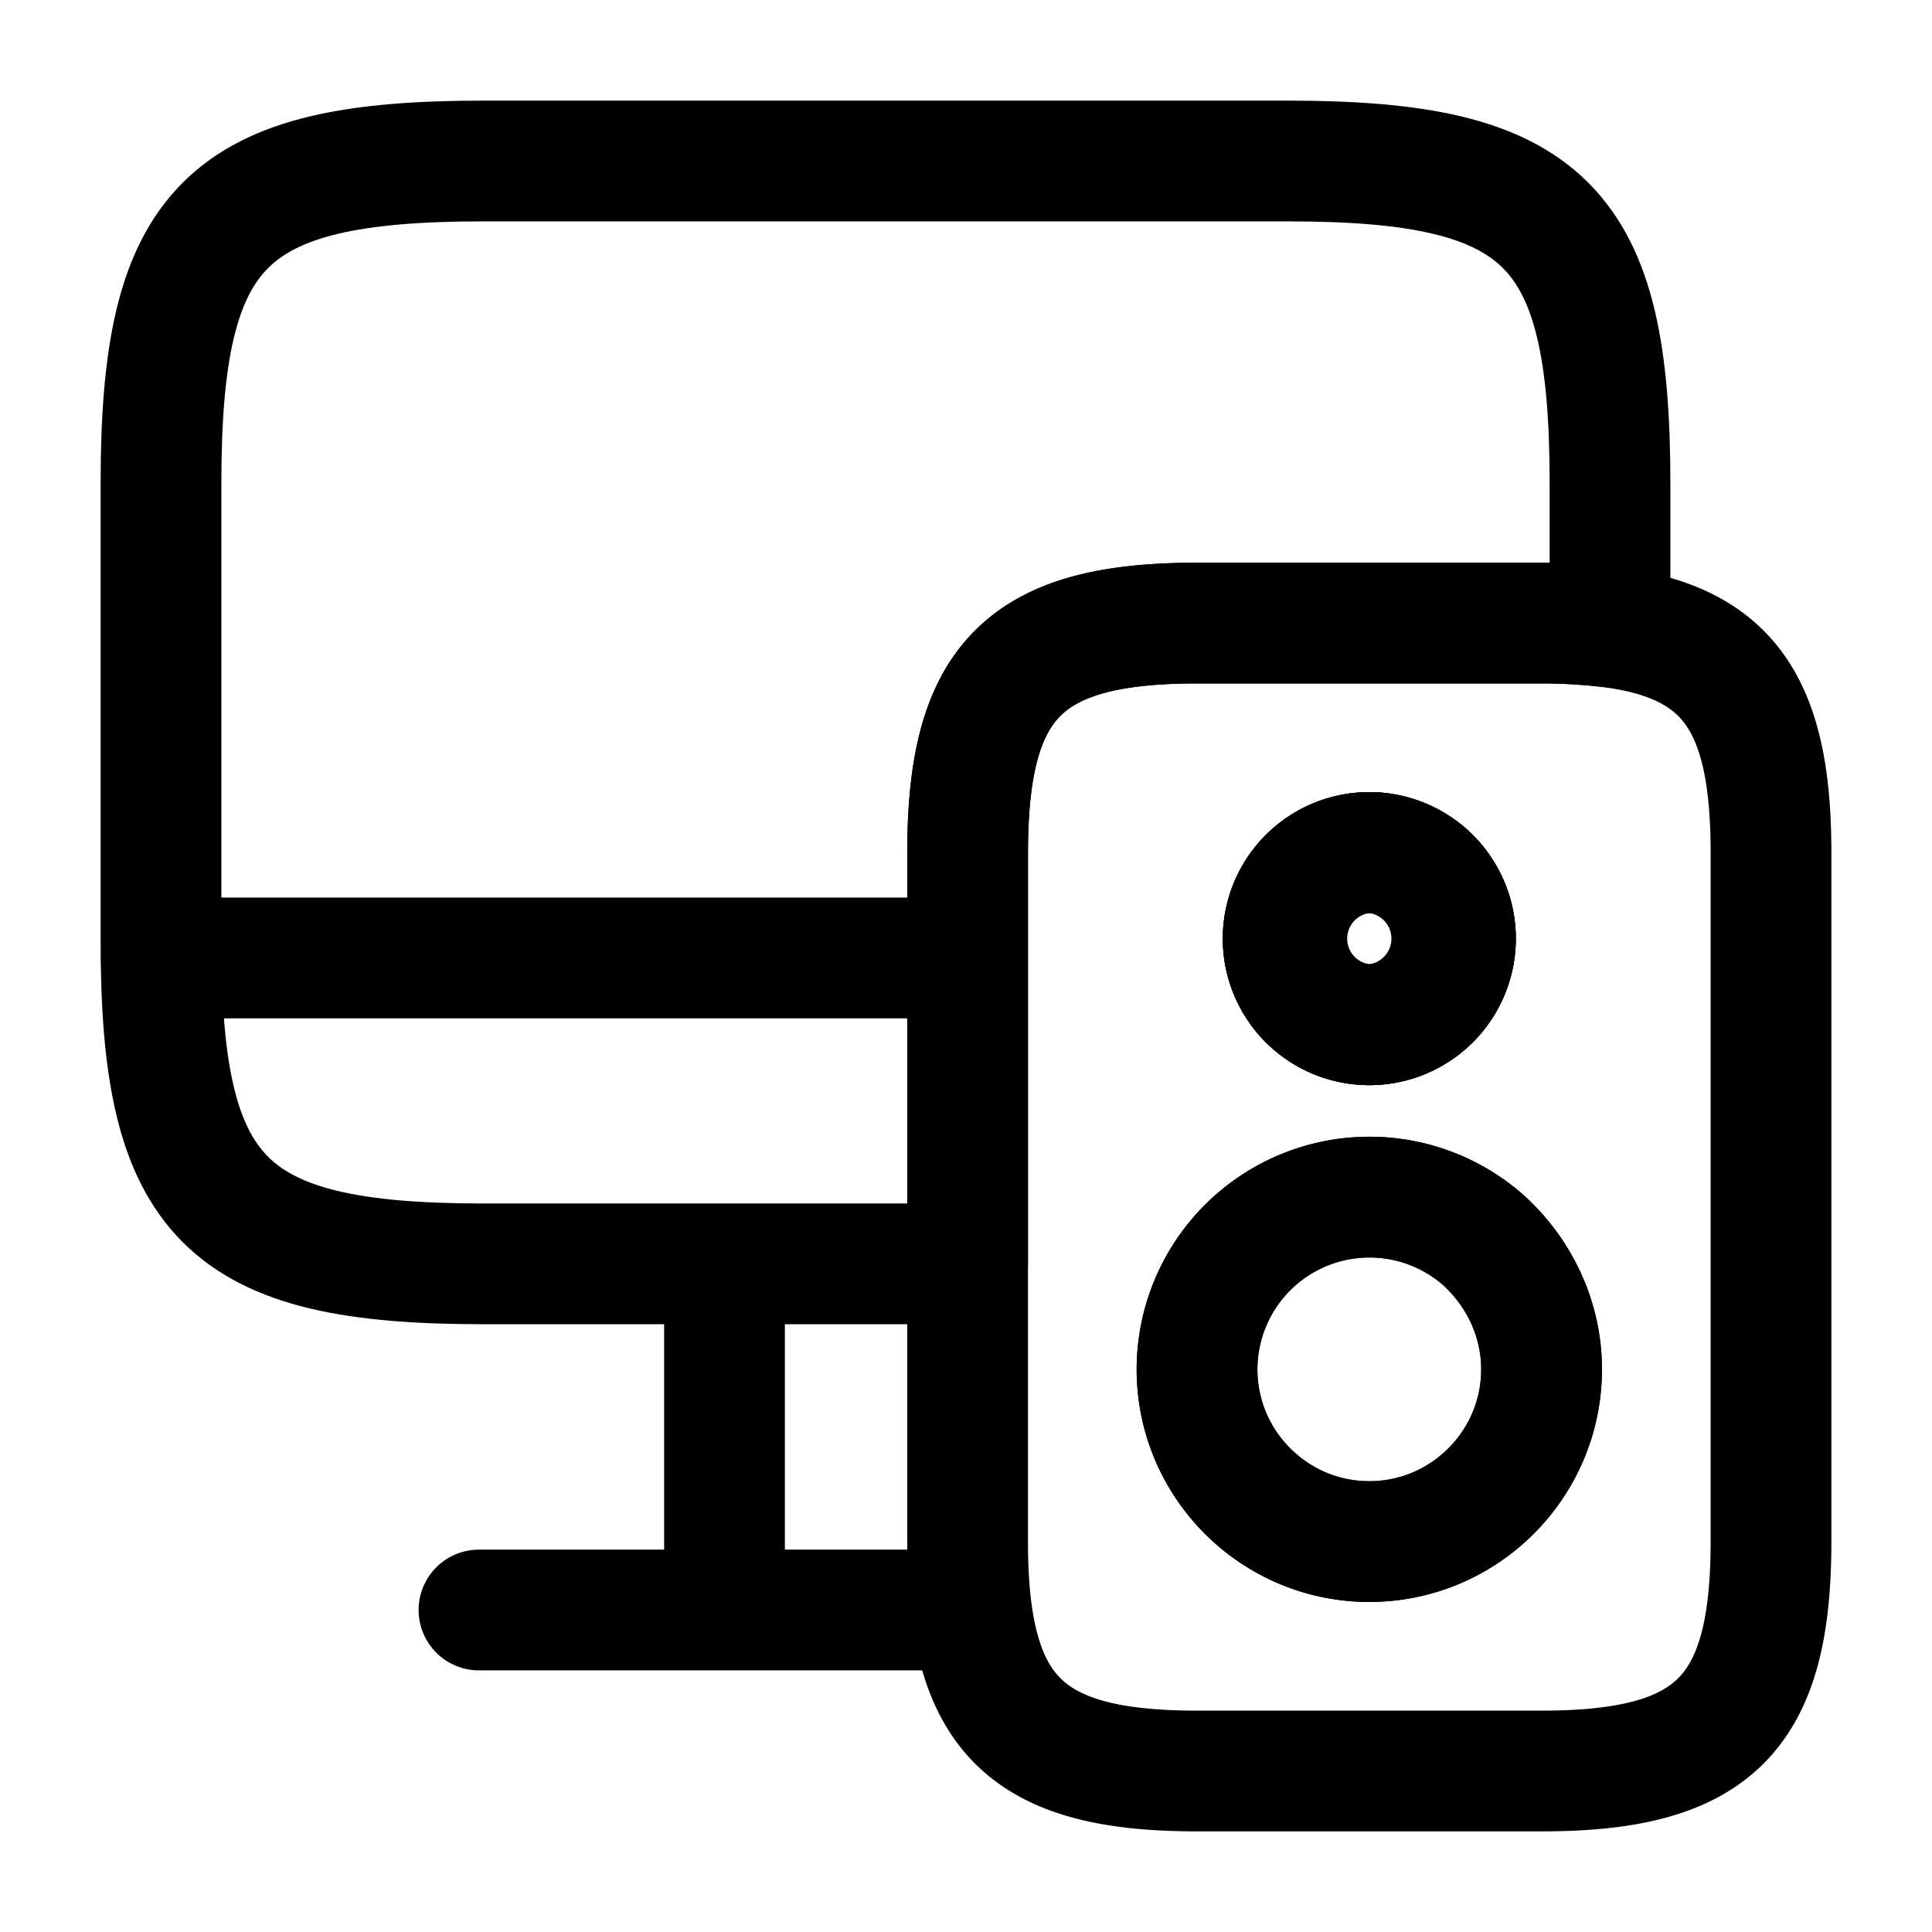
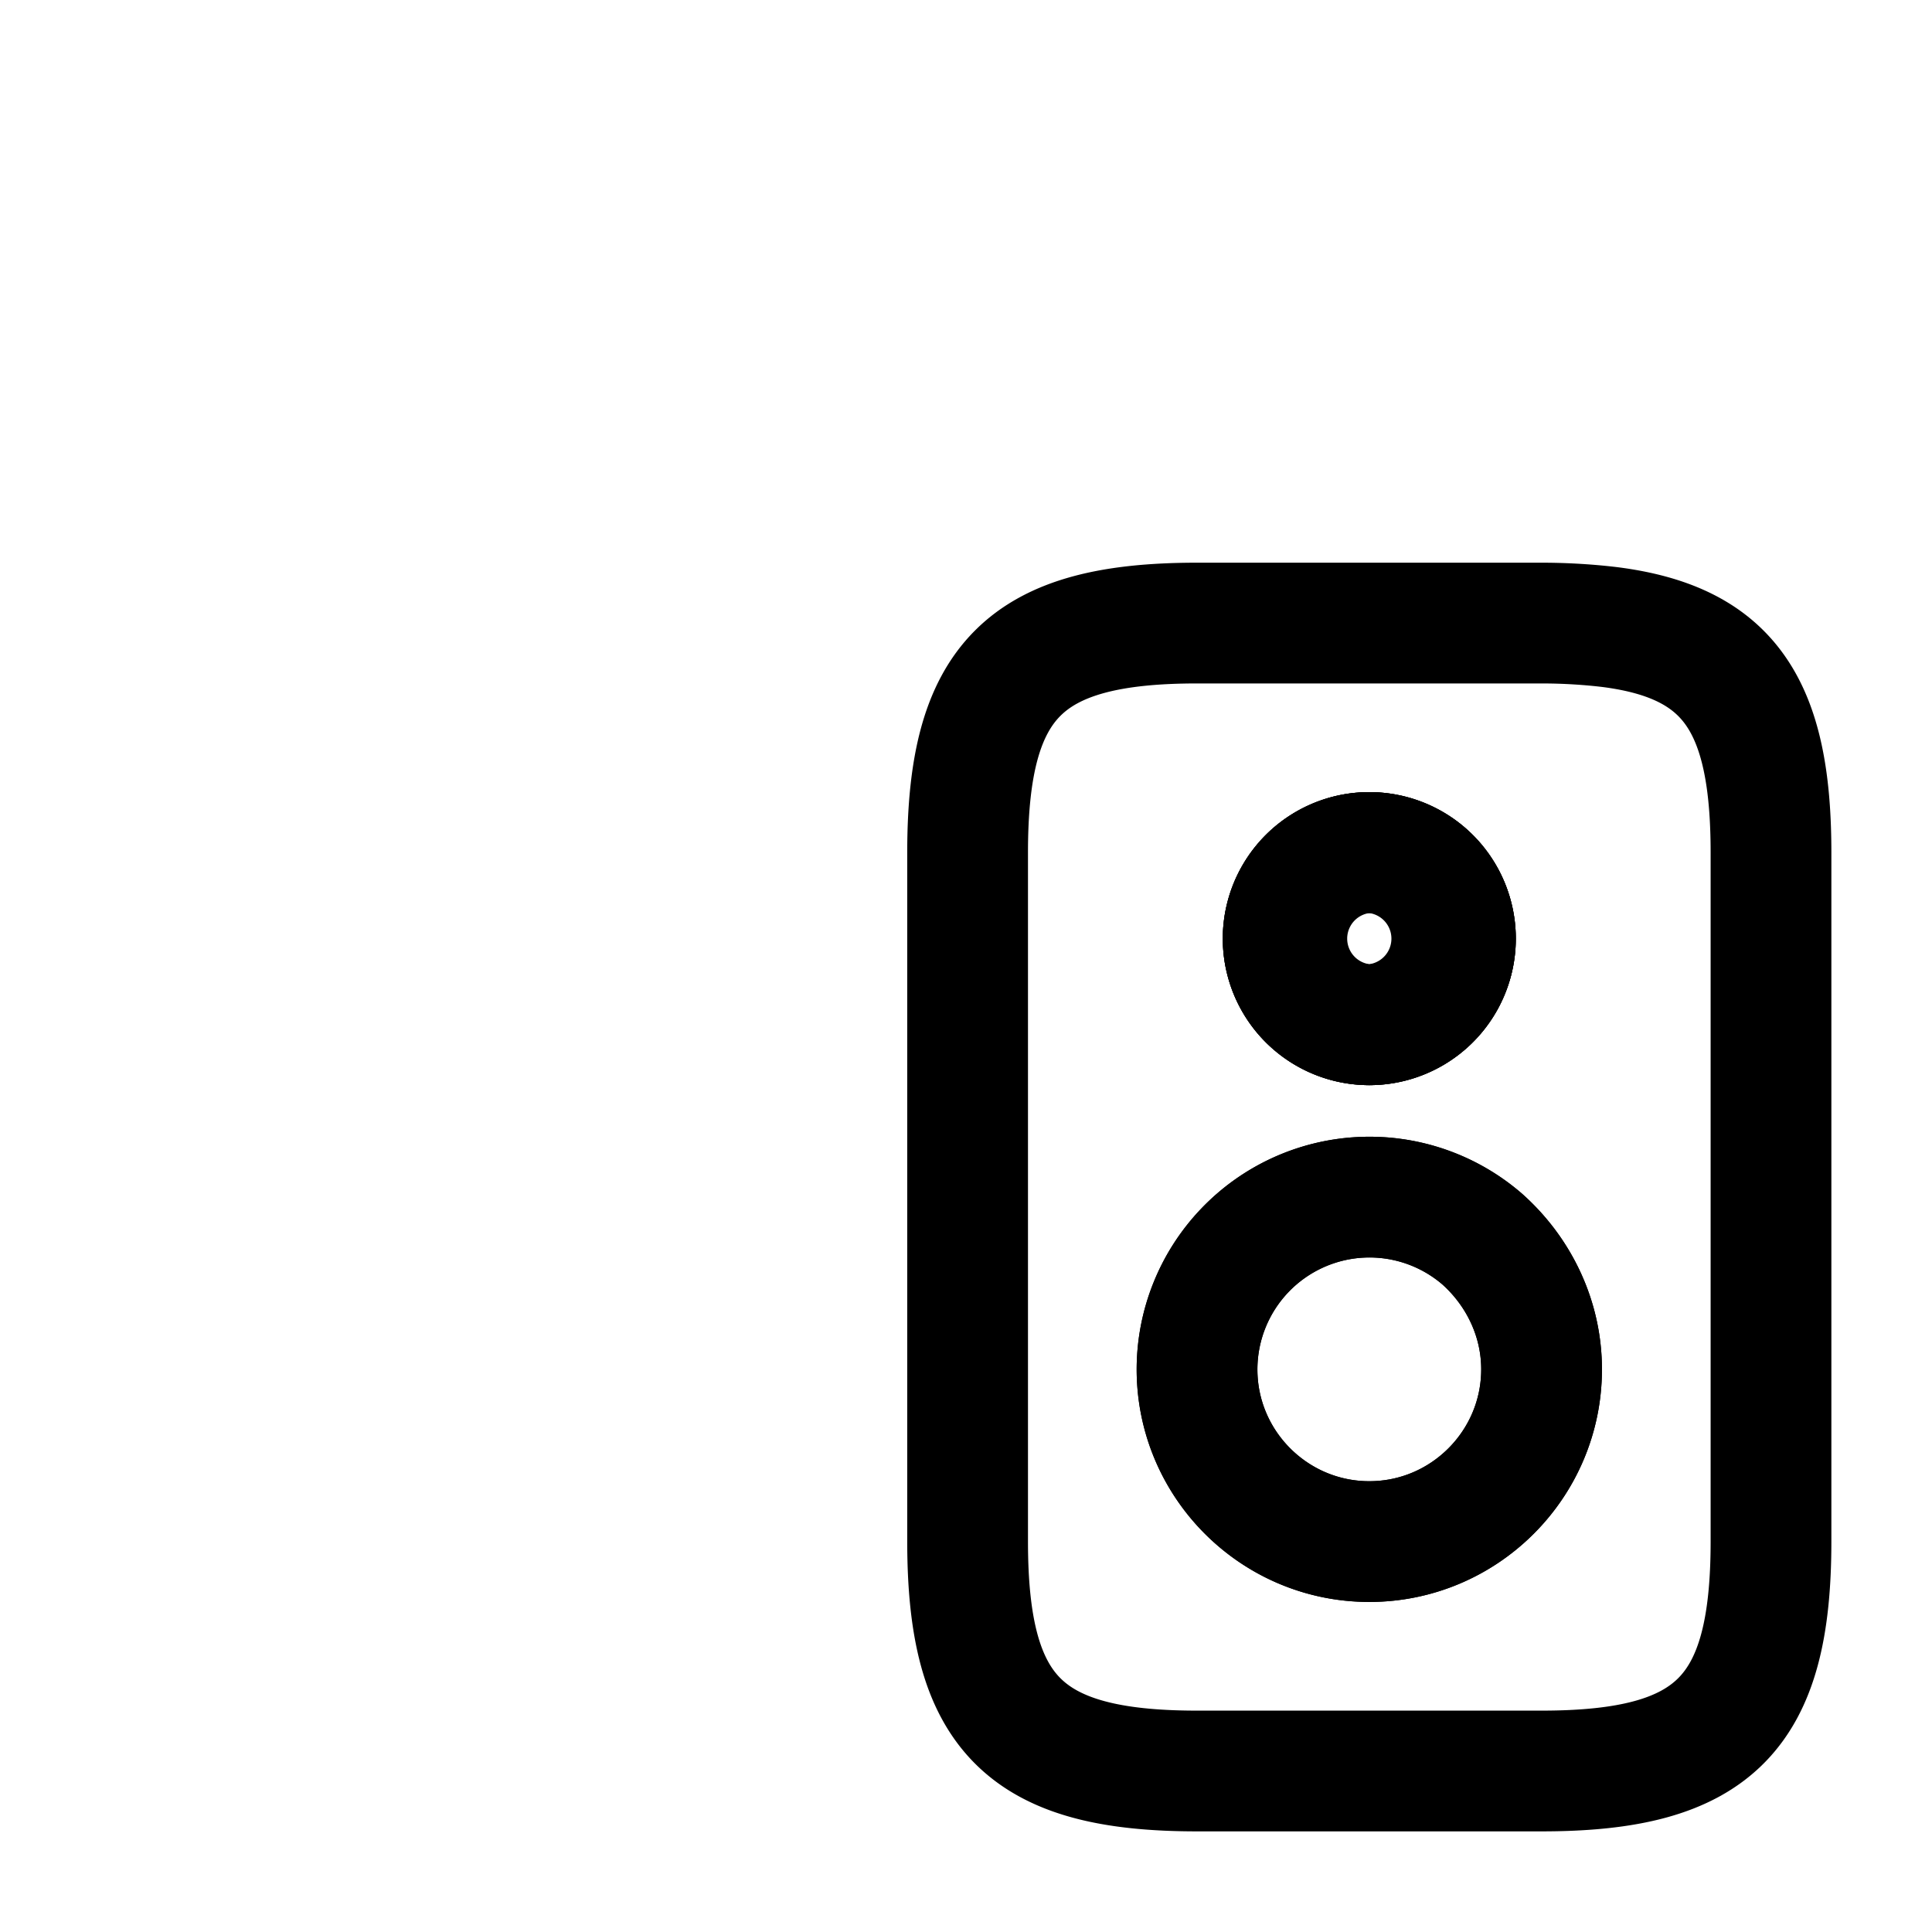
<svg xmlns="http://www.w3.org/2000/svg" fill="none" viewBox="0 0 24 24" stroke="currentColor" aria-hidden="true">
-   <path stroke-linecap="round" stroke-linejoin="round" stroke-width="1.5" d="M17.01 12.73a1.07 1.07 0 100-2.14 1.07 1.07 0 000 2.14z" />
-   <path stroke-linecap="round" stroke-linejoin="round" stroke-width="1.5" d="M20 6v1.79c-.25-.03-.54-.05-.85-.05h-4.28c-2.14 0-2.85.71-2.85 2.85v5.11H6c-3.2 0-4-.8-4-4V6c0-3.2.8-4 4-4h10c3.2 0 4 .8 4 4zM9 15.7V20M2 11.9h10M5.95 20H12" />
+   <path stroke-linecap="round" stroke-linejoin="round" stroke-width="1.5" d="M17.01 12.73a1.07 1.07 0 100-2.14 1.07 1.07 0 000 2.14" />
  <path stroke-linecap="round" stroke-linejoin="round" stroke-miterlimit="10" stroke-width="1.5" d="M17.01 12.73a1.07 1.07 0 100-2.14 1.07 1.07 0 000 2.14z" />
  <path stroke-linecap="round" stroke-linejoin="round" stroke-miterlimit="10" stroke-width="1.5" d="M20 7.79c-.25-.03-.54-.05-.85-.05h-4.28c-2.14 0-2.85.71-2.85 2.85v8.56c0 2.14.71 2.85 2.85 2.85h4.28c2.14 0 2.85-.71 2.85-2.85v-8.56c0-1.83-.52-2.61-2-2.8zm-2.99 2.8a1.071 1.071 0 010 2.14 1.071 1.071 0 010-2.14zm0 8.56c-1.18 0-2.14-.96-2.14-2.14a2.142 2.142 0 013.54-1.62c.45.4.74.98.74 1.62 0 1.18-.96 2.14-2.14 2.14z" />
  <path stroke-linecap="round" stroke-linejoin="round" stroke-miterlimit="10" stroke-width="1.5" d="M19.15 17.01c0 1.18-.96 2.14-2.14 2.14-1.18 0-2.14-.96-2.14-2.14a2.142 2.142 0 013.54-1.62c.45.4.74.98.74 1.62zM17.01 12.73a1.07 1.07 0 100-2.14 1.07 1.07 0 000 2.14z" />
</svg>